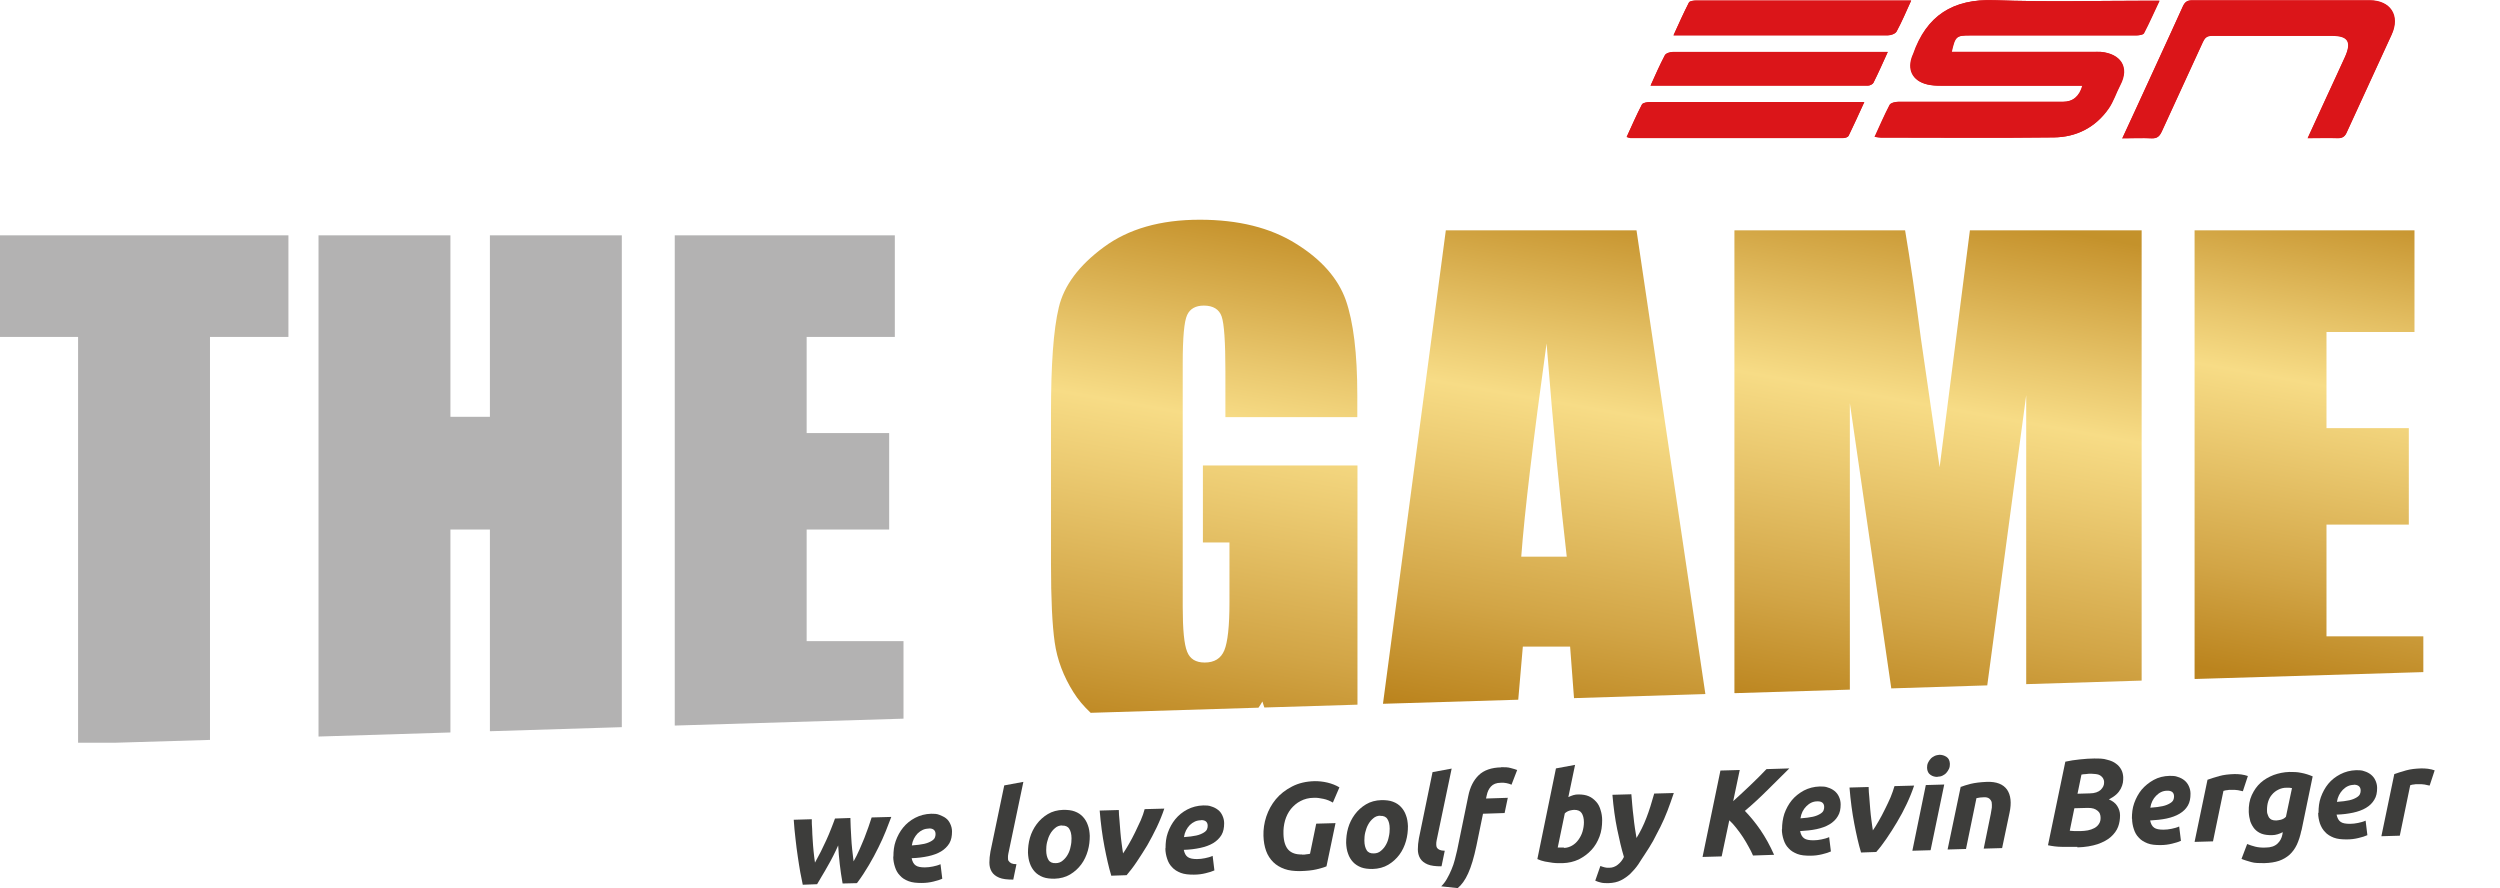
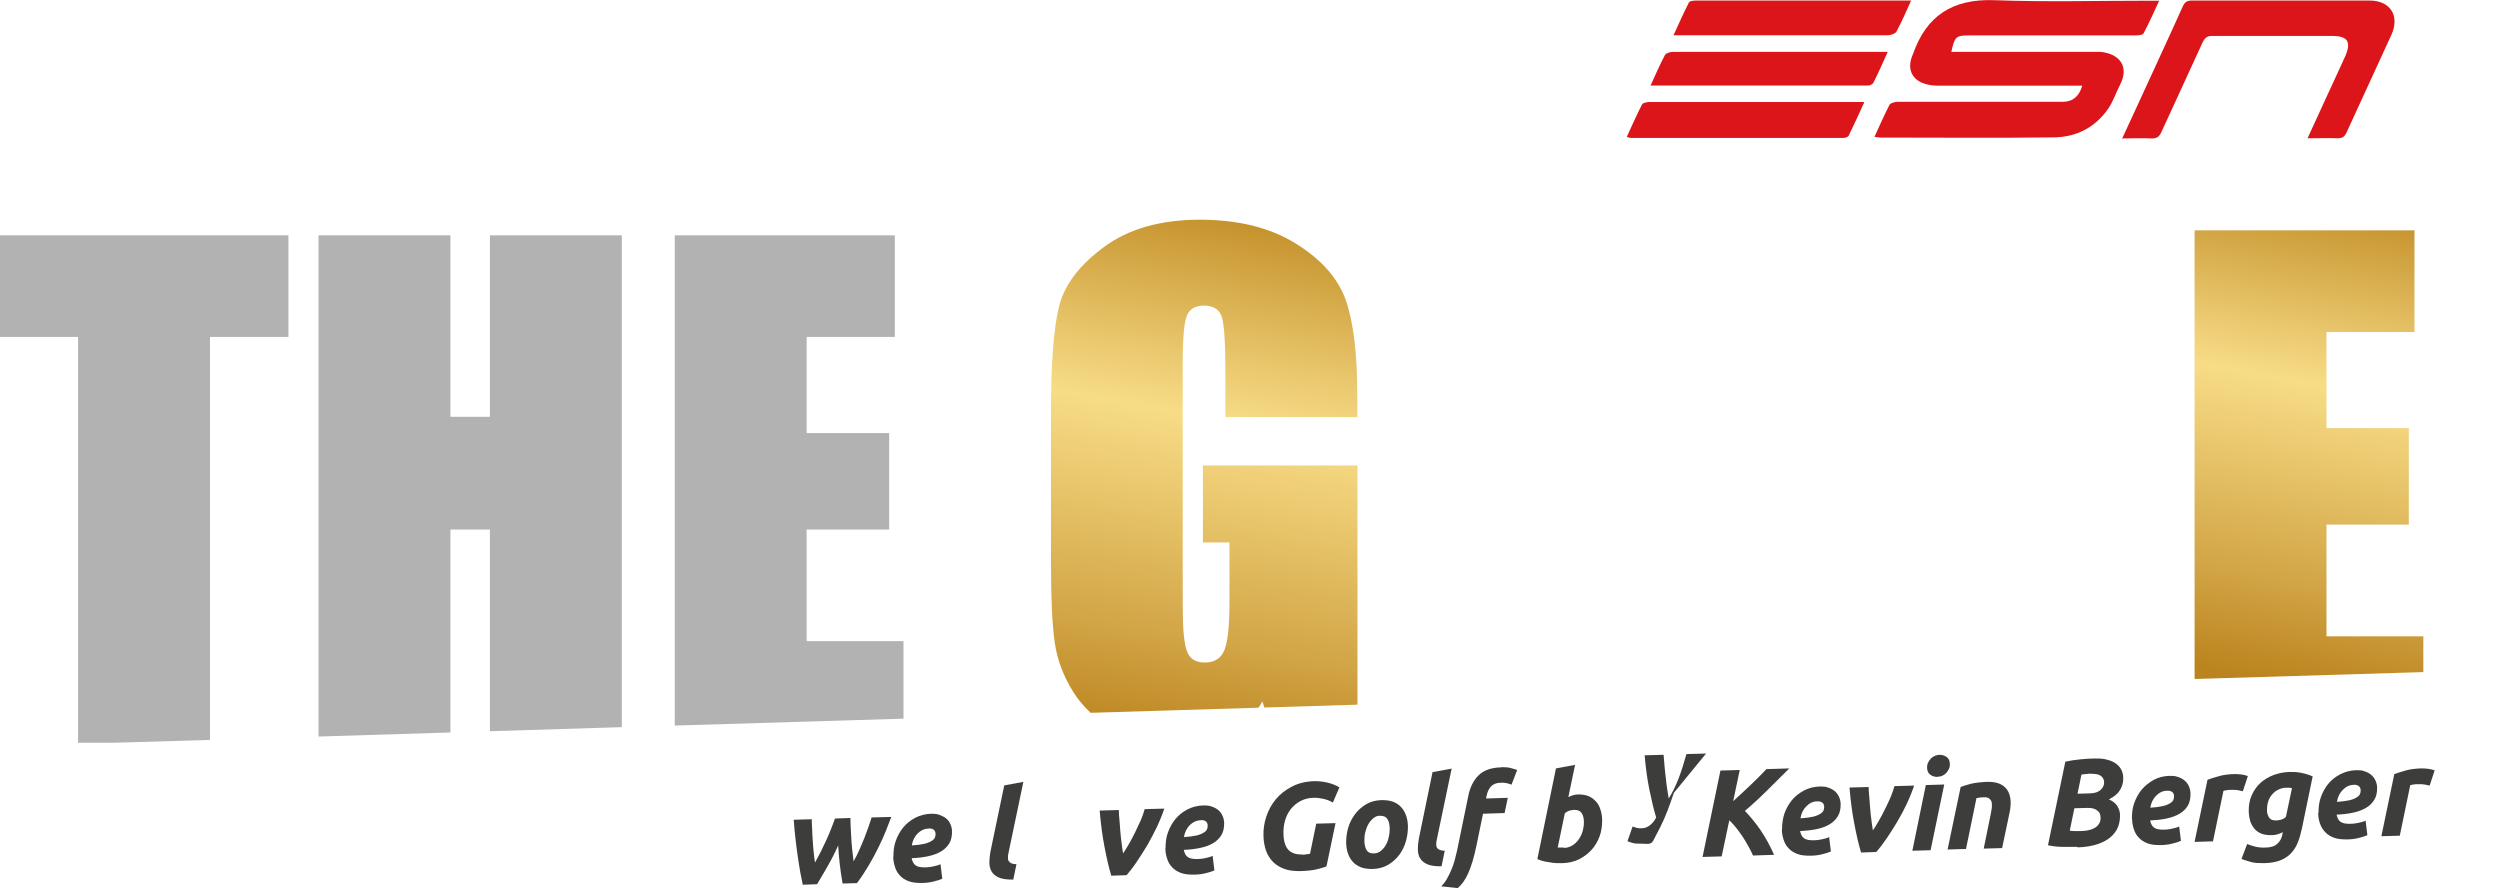
<svg xmlns="http://www.w3.org/2000/svg" xmlns:xlink="http://www.w3.org/1999/xlink" id="Ebene_1" data-name="Ebene 1" viewBox="0 0 141.2 50.16">
  <defs>
    <style>      .cls-1 {        fill: none;      }      .cls-2 {        clip-path: url(#clippath);      }      .cls-3 {        fill: #b3b2b2;      }      .cls-4 {        fill: #db1519;      }      .cls-5 {        fill: #3d3d3b;      }      .cls-6 {        clip-path: url(#clippath-1);      }      .cls-7 {        clip-path: url(#clippath-3);      }      .cls-8 {        clip-path: url(#clippath-2);      }      .cls-9 {        fill: url(#Unbenannter_Verlauf_4-3);      }      .cls-10 {        fill: url(#Unbenannter_Verlauf_4-2);      }      .cls-11 {        fill: url(#Unbenannter_Verlauf_4-4);      }      .cls-12 {        fill: url(#Unbenannter_Verlauf_4);      }    </style>
    <clipPath id="clippath">
      <path class="cls-1" d="m67.76,12.41c-2.22,0-4.03.52-5.42,1.55-1.4,1.03-2.25,2.17-2.54,3.41-.3,1.24-.44,3.23-.44,5.97v8.51c0,1.97.07,3.45.21,4.43.14.99.5,1.93,1.06,2.82.26.42.59.8.97,1.16l9.48-.29c.08-.11.15-.23.22-.35l.11.34,5.26-.16v-13.51h-8.73v4.35h1.5v3.4c0,1.33-.1,2.23-.29,2.69-.19.46-.56.69-1.11.69-.5,0-.83-.2-.99-.61-.17-.41-.25-1.25-.25-2.54v-13.75c0-1.46.08-2.37.25-2.73.16-.35.48-.53.94-.53.53,0,.87.21,1.01.62s.21,1.44.21,3.08v2.6h7.45v-1.24c0-2.35-.22-4.14-.65-5.37-.44-1.23-1.38-2.3-2.82-3.19-1.44-.9-3.25-1.35-5.43-1.35Z" />
    </clipPath>
    <linearGradient id="Unbenannter_Verlauf_4" data-name="Unbenannter Verlauf 4" x1="-2754.67" y1="156.64" x2="-2753.67" y2="156.64" gradientTransform="translate(83876.69 -4740.21) scale(30.43)" gradientUnits="userSpaceOnUse">
      <stop offset="0" stop-color="#bb841e" />
      <stop offset="0" stop-color="#bb841e" />
      <stop offset=".21" stop-color="#d2a546" />
      <stop offset=".49" stop-color="#eccb72" />
      <stop offset=".62" stop-color="#f7dc86" />
      <stop offset=".73" stop-color="#e9c76d" />
      <stop offset=".97" stop-color="#c89631" />
      <stop offset=".99" stop-color="#c4922b" />
      <stop offset="1" stop-color="#c4922b" />
    </linearGradient>
    <clipPath id="clippath-1">
      <path class="cls-1" d="m87.35,19.4c.38,4.78.76,8.79,1.14,12.04h-2.57c.19-2.54.67-6.55,1.43-12.04m-5.69-6.39l-3.55,26.74,7.64-.23.26-3h2.67l.22,2.91,7.42-.23-3.89-26.19s-10.77,0-10.77,0Z" />
    </clipPath>
    <linearGradient id="Unbenannter_Verlauf_4-2" data-name="Unbenannter Verlauf 4" x1="-2754.23" y1="159.47" x2="-2753.23" y2="159.47" gradientTransform="translate(81294.64 -4676.33) scale(29.49)" xlink:href="#Unbenannter_Verlauf_4" />
    <clipPath id="clippath-2">
      <path class="cls-1" d="m111.26,13.01l-1.71,13.38-1.06-7.29c-.3-2.34-.6-4.37-.89-6.09h-9.64v26.14l6.52-.2v-16.18l2.34,16.11,5.42-.17,2.2-16.39v16.32l6.52-.2V13.01s-9.7,0-9.7,0Z" />
    </clipPath>
    <linearGradient id="Unbenannter_Verlauf_4-3" data-name="Unbenannter Verlauf 4" x1="-2754.35" y1="158.73" x2="-2753.35" y2="158.73" gradientTransform="translate(82035.47 -4696.16) scale(29.75)" xlink:href="#Unbenannter_Verlauf_4" />
    <clipPath id="clippath-3">
      <polygon class="cls-1" points="136.87 35.94 131.4 35.94 131.4 29.63 136.05 29.63 136.05 24.18 131.4 24.18 131.4 18.75 136.37 18.75 136.37 13.01 123.95 13.01 123.95 38.35 136.87 37.96 136.87 35.94" />
    </clipPath>
    <linearGradient id="Unbenannter_Verlauf_4-4" data-name="Unbenannter Verlauf 4" x1="-2753.04" y1="167.25" x2="-2752.04" y2="167.25" gradientTransform="translate(74999.79 -4523.41) scale(27.2)" xlink:href="#Unbenannter_Verlauf_4" />
  </defs>
  <polygon class="cls-3" points="0 13.29 0 19.03 4.41 19.03 4.41 41.95 6.49 41.95 11.86 41.79 11.86 19.03 16.29 19.03 16.29 13.29 0 13.29" />
  <polygon class="cls-3" points="25.44 29.91 27.67 29.91 27.67 41.3 35.12 41.07 35.12 13.29 27.67 13.29 27.67 23.54 25.44 23.54 25.44 13.29 17.99 13.29 17.99 41.6 25.44 41.37 25.44 29.91" />
  <polygon class="cls-3" points="51.03 36.21 45.56 36.21 45.56 29.91 50.22 29.91 50.22 24.46 45.56 24.46 45.56 19.03 50.54 19.03 50.54 13.29 38.11 13.29 38.11 40.98 51.03 40.59 51.03 36.21" />
  <g class="cls-2">
    <rect class="cls-12" x="52.79" y="15.39" width="30.44" height="21.89" transform="translate(30.26 88.74) rotate(-80)" />
  </g>
  <g class="cls-6">
-     <rect class="cls-10" x="72.47" y="15.09" width="29.5" height="22.58" transform="translate(46.1 107.69) rotate(-80)" />
-   </g>
+     </g>
  <g class="cls-8">
-     <rect class="cls-9" x="94.59" y="12.49" width="29.73" height="27.18" transform="translate(64.77 129.34) rotate(-80)" />
-   </g>
+     </g>
  <g class="cls-7">
    <rect class="cls-11" x="116.81" y="17.11" width="27.2" height="17.13" transform="translate(82.48 149.64) rotate(-80)" />
  </g>
  <g>
    <path class="cls-5" d="m47.34,47.75c-.08.19-.18.39-.28.59s-.21.4-.32.59-.21.38-.32.55c-.1.17-.19.33-.27.46l-.81.03c-.04-.2-.09-.43-.14-.7s-.09-.56-.14-.88-.09-.66-.13-1.01c-.04-.36-.08-.72-.1-1.08l1.02-.03c0,.17,0,.35.02.55,0,.2.02.4.03.61s.03.42.05.64.05.44.08.65c.11-.2.22-.41.33-.62.11-.22.21-.43.31-.65s.19-.43.27-.64.16-.4.22-.58l.87-.03c0,.34.03.71.05,1.13.02.41.07.85.13,1.32.12-.21.23-.43.33-.66.1-.22.19-.45.28-.66.08-.22.16-.42.23-.62s.13-.38.18-.54l1.11-.03c-.09.24-.19.5-.31.8-.12.3-.26.61-.42.93-.16.33-.34.66-.54,1s-.42.68-.67,1.01l-.81.02c-.07-.38-.12-.75-.16-1.09-.04-.35-.07-.7-.09-1.06Z" />
    <path class="cls-5" d="m50.46,48.37c0-.3.03-.59.13-.87.1-.28.24-.54.42-.76s.41-.41.68-.55.57-.22.9-.23c.16,0,.32,0,.46.06s.27.11.37.19c.11.08.19.19.25.32s.1.27.1.43c0,.26-.04.48-.15.67-.11.18-.27.34-.47.46s-.45.21-.73.27-.59.1-.93.11c.04.19.11.33.23.41.11.08.29.11.52.11.15,0,.3-.02.45-.05s.3-.07.43-.13l.1.82c-.13.06-.29.11-.5.16-.2.05-.42.08-.66.08-.29,0-.53-.02-.74-.1s-.37-.18-.49-.32c-.13-.13-.22-.29-.28-.48-.06-.18-.1-.38-.1-.59h.01Zm1.99-1.57c-.24,0-.44.1-.62.27-.17.18-.29.4-.33.68.29-.02.52-.05.7-.09s.31-.1.41-.16.16-.12.19-.19.04-.13.04-.2c0-.22-.14-.33-.39-.32h0Z" />
    <path class="cls-5" d="m57.21,49.68c-.33,0-.59-.03-.78-.11s-.33-.19-.42-.34c-.09-.15-.13-.32-.13-.51s.02-.4.06-.62l.78-3.74,1.08-.2-.85,4.06c-.02.08-.02.16-.02.23s0,.13.04.18c.03.05.08.09.15.13.07.03.16.05.29.05l-.18.87h-.02Z" />
-     <path class="cls-5" d="m59.56,49.63c-.25,0-.46-.02-.65-.09-.18-.07-.34-.17-.46-.3s-.22-.29-.28-.47c-.07-.18-.1-.39-.11-.61,0-.28.03-.56.11-.84s.21-.54.38-.77c.17-.23.38-.42.63-.57s.54-.23.88-.24c.24,0,.46.02.64.09.19.07.34.17.46.3s.22.29.28.47c.07.18.1.38.11.61,0,.28-.03.56-.11.84s-.2.54-.37.77-.38.42-.63.57-.55.23-.89.24h0Zm.43-3.01c-.15,0-.29.05-.4.15-.11.09-.21.21-.28.34-.08.14-.13.29-.17.45s-.05.32-.05.46c0,.24.05.42.13.55s.22.19.41.18c.15,0,.29-.05.4-.15.11-.09.21-.21.28-.34.08-.14.13-.29.16-.45.04-.16.05-.32.05-.46,0-.24-.05-.42-.13-.54-.08-.13-.22-.19-.41-.18h0Z" />
    <path class="cls-5" d="m62.76,49.44c-.14-.46-.26-1-.38-1.62-.12-.62-.21-1.3-.27-2.04l1.08-.03c0,.18.02.38.04.6.02.22.03.43.05.65.02.22.04.43.07.64s.05.39.08.56c.1-.14.21-.32.33-.53s.24-.43.35-.66.22-.46.32-.68c.1-.23.17-.44.22-.63l1.11-.03c-.11.33-.25.68-.42,1.04-.17.35-.35.7-.54,1.03-.2.33-.4.64-.6.94s-.39.54-.57.75l-.87.03v-.02Z" />
    <path class="cls-5" d="m65.83,47.9c0-.3.03-.59.13-.87s.24-.54.42-.76.41-.41.68-.55.57-.22.9-.23c.16,0,.32,0,.46.06.14.04.27.11.37.19.11.08.19.19.25.32s.1.27.1.43c0,.26-.04.48-.15.67-.11.18-.27.34-.47.46-.2.12-.45.21-.73.27-.28.06-.59.1-.93.11.04.19.11.33.23.41s.29.11.52.11c.15,0,.3-.02.45-.05s.3-.07.43-.13l.1.82c-.13.06-.29.11-.5.16-.2.05-.42.08-.66.08-.29,0-.53-.02-.74-.1-.2-.08-.37-.18-.49-.32-.13-.13-.22-.29-.28-.48-.06-.18-.1-.38-.1-.59h.01Zm1.99-1.57c-.24,0-.44.1-.62.27-.17.18-.29.4-.33.68.29-.02.52-.05.7-.09s.31-.1.41-.16c.1-.06.16-.12.19-.19s.04-.13.04-.2c0-.22-.14-.33-.39-.32h0Z" />
    <path class="cls-5" d="m73.54,48.27c.09,0,.18,0,.25-.02.07,0,.14-.02.2-.03l.35-1.7,1.09-.03-.51,2.44c-.13.06-.32.11-.56.17-.25.06-.56.09-.94.1-.33,0-.62-.03-.87-.12s-.47-.22-.64-.39-.31-.38-.4-.63c-.09-.25-.14-.53-.15-.85-.01-.36.04-.73.16-1.09s.3-.69.54-.98.55-.53.92-.72.79-.29,1.28-.3c.22,0,.46.02.71.08s.48.15.68.27l-.37.86c-.17-.1-.34-.17-.53-.21s-.37-.07-.54-.06c-.29,0-.54.07-.75.18-.22.11-.4.27-.55.45-.15.19-.26.41-.33.65-.07.25-.1.5-.09.77.01.41.11.71.28.89s.43.27.77.26h0Z" />
    <path class="cls-5" d="m77.53,49.08c-.25,0-.46-.02-.65-.09-.18-.07-.34-.17-.46-.3s-.22-.29-.28-.47c-.07-.18-.1-.39-.11-.61,0-.28.03-.56.11-.84s.21-.54.38-.77.38-.42.63-.57.54-.23.88-.24c.24,0,.46.02.64.09.19.07.34.17.46.3s.22.29.28.47c.07.18.1.38.11.61,0,.28-.03.56-.11.84s-.2.54-.37.77c-.17.23-.38.42-.63.57s-.55.23-.89.24h.01Zm.43-3.01c-.15,0-.29.05-.4.15-.11.09-.21.21-.28.34-.08.14-.13.29-.17.45s-.05.32-.05.46c0,.24.05.42.13.55.08.13.22.19.41.18.15,0,.29-.05.4-.15.11-.09.21-.21.28-.34.08-.14.13-.29.16-.45.04-.16.05-.32.05-.46,0-.24-.05-.42-.13-.54-.08-.13-.22-.19-.41-.18h0Z" />
    <path class="cls-5" d="m81.41,48.93c-.33,0-.59-.03-.78-.11s-.33-.19-.42-.34-.13-.32-.13-.51.02-.4.06-.62l.77-3.74,1.08-.2-.85,4.06c-.02.08-.02.16-.02.23s.01.13.04.18.08.09.15.12.16.05.29.05l-.18.87h-.01Z" />
    <path class="cls-5" d="m84.78,43.33c.21,0,.39,0,.55.05.16.04.28.08.36.11l-.32.83c-.09-.04-.18-.07-.29-.09s-.21-.03-.31-.02c-.26,0-.44.08-.56.21-.12.13-.2.3-.24.5l-.04.18,1.23-.04-.18.86-1.22.04-.37,1.8c-.14.67-.3,1.2-.47,1.57-.17.38-.37.65-.59.83l-.93-.1c.12-.12.23-.26.32-.42.1-.17.18-.34.26-.53.08-.18.14-.37.19-.56.05-.19.09-.37.13-.53l.63-3.07c.1-.5.3-.89.59-1.17.29-.28.72-.43,1.27-.44h-.01Z" />
    <path class="cls-5" d="m89.15,44.87c.22,0,.42.03.58.1.17.07.3.18.42.31s.2.29.25.47c.06.18.09.38.09.58,0,.32-.04.63-.15.92-.11.29-.26.55-.46.76-.2.22-.44.39-.71.53-.28.13-.58.2-.9.21h-.22c-.11,0-.23,0-.36-.02-.14-.02-.28-.04-.43-.07s-.3-.08-.43-.14l1.05-5.12,1.08-.2-.38,1.82c.09-.04.18-.08.28-.11s.19-.04.3-.04h-.01Zm-.82,3.02c.16,0,.32-.05.46-.13s.26-.19.36-.33c.1-.14.18-.29.23-.46s.08-.35.08-.53c0-.22-.05-.4-.13-.52-.08-.12-.22-.18-.42-.18-.07,0-.15.02-.25.04-.1.03-.2.08-.28.16l-.4,1.93s.05,0,.07,0h.28,0Z" />
-     <path class="cls-5" d="m94.54,44.78c-.12.36-.24.69-.36,1.01-.12.31-.25.61-.39.89s-.28.55-.42.81c-.15.26-.3.51-.47.76-.12.19-.25.37-.37.57-.13.19-.28.36-.44.52-.16.15-.34.28-.54.38s-.43.15-.7.16c-.16,0-.3,0-.42-.03-.12-.03-.23-.06-.33-.11l.29-.83c.09.04.18.06.25.08.08.02.17.03.27.02.16,0,.32-.06.46-.17.14-.11.26-.25.35-.44-.14-.46-.26-.98-.38-1.56-.12-.58-.21-1.23-.27-1.95l1.07-.03c.01.18.03.38.05.6s.04.44.07.66c.02.22.05.44.08.65.03.21.06.4.09.56.21-.34.4-.72.56-1.14.16-.41.3-.87.44-1.37l1.11-.03h0Z" />
+     <path class="cls-5" d="m94.54,44.78c-.12.36-.24.69-.36,1.01-.12.31-.25.61-.39.89s-.28.55-.42.81s-.43.15-.7.16c-.16,0-.3,0-.42-.03-.12-.03-.23-.06-.33-.11l.29-.83c.09.04.18.06.25.08.08.02.17.03.27.02.16,0,.32-.06.46-.17.14-.11.26-.25.35-.44-.14-.46-.26-.98-.38-1.56-.12-.58-.21-1.23-.27-1.95l1.07-.03c.01.18.03.38.05.6s.04.44.07.66c.02.22.05.44.08.65.03.21.06.4.09.56.21-.34.4-.72.56-1.14.16-.41.3-.87.44-1.37l1.11-.03h0Z" />
    <path class="cls-5" d="m99.01,48.32c-.07-.16-.15-.33-.25-.5-.1-.18-.2-.36-.32-.54s-.24-.35-.37-.51c-.13-.17-.26-.31-.4-.44l-.43,2.04-1.08.03,1.01-4.88,1.09-.03-.37,1.76c.35-.32.69-.63,1-.93s.61-.59.88-.88l1.29-.04c-.41.41-.82.81-1.23,1.22s-.83.8-1.28,1.18c.3.31.6.67.88,1.08s.54.88.77,1.4l-1.19.04h0Z" />
    <path class="cls-5" d="m100.65,46.83c0-.3.04-.59.13-.87.1-.28.24-.54.42-.76s.41-.4.68-.55c.27-.14.57-.22.9-.23.16,0,.32,0,.46.06.14.04.27.11.37.19.11.09.19.19.25.32s.1.27.1.44c0,.26-.04.48-.16.67-.11.19-.27.34-.47.46-.2.12-.45.21-.73.27-.28.06-.59.09-.93.11.04.19.11.33.23.41.11.08.29.11.53.11.15,0,.3-.02.45-.05.15-.03.3-.07.43-.13l.1.81c-.13.06-.29.11-.5.16s-.42.08-.66.08c-.29,0-.54-.02-.74-.1-.2-.08-.37-.18-.49-.32-.13-.13-.22-.29-.28-.48-.06-.18-.1-.38-.1-.59h.01Zm1.99-1.57c-.24,0-.44.1-.62.28-.17.17-.29.4-.33.68.29-.02.52-.05.7-.09s.31-.1.41-.16c.1-.06.16-.12.19-.19s.04-.13.04-.2c0-.22-.14-.33-.39-.32Z" />
    <path class="cls-5" d="m105.11,48.14c-.14-.46-.26-1-.38-1.62-.12-.62-.21-1.3-.27-2.04l1.08-.03c0,.18.02.38.04.6.02.22.03.43.05.65.02.22.04.43.07.64s.05.39.08.56c.1-.14.21-.32.33-.53s.24-.43.35-.66c.12-.23.22-.46.32-.68.09-.23.17-.44.22-.63l1.11-.03c-.11.33-.25.68-.42,1.04s-.35.7-.55,1.03-.39.64-.6.94c-.2.29-.39.54-.57.74l-.87.03h0Z" />
    <path class="cls-5" d="m109.05,48.02l-1.04.03.76-3.71,1.04-.03-.77,3.71h0Zm.38-4.14c-.14,0-.28-.03-.4-.12-.12-.08-.18-.21-.19-.39,0-.1.01-.19.05-.28s.09-.16.15-.23c.06-.07.14-.12.22-.16s.18-.06.28-.07c.14,0,.28.04.4.12.12.08.18.21.19.39,0,.1-.01.19-.05.28s-.09.16-.15.23c-.06.07-.14.12-.22.16s-.18.06-.28.06h0Z" />
    <path class="cls-5" d="m110.73,44.45c.08-.03.17-.06.26-.09s.2-.06.32-.09.25-.05.4-.07.31-.03.5-.04c.55-.02.93.13,1.15.44.21.31.26.74.14,1.3l-.42,2-1.04.03.4-1.96c.02-.12.04-.24.06-.36.01-.11,0-.21-.01-.3-.02-.08-.07-.15-.14-.21-.07-.05-.17-.08-.31-.07-.13,0-.27.02-.41.05l-.59,2.87-1.04.03.74-3.54h-.01Z" />
    <path class="cls-5" d="m117.33,47.83h-.86c-.29,0-.56-.04-.8-.09l.98-4.72c.26-.06.54-.1.83-.13s.56-.05.8-.05c.28,0,.52,0,.73.07.21.05.37.12.5.22.13.09.23.21.3.34s.1.27.11.42c0,.1,0,.21-.02.32s-.06.22-.12.34c-.06.11-.14.22-.25.32s-.25.19-.42.28c.21.09.37.21.47.37s.16.33.16.53c0,.22-.03.44-.11.65-.08.21-.22.4-.41.57s-.44.3-.75.41c-.31.1-.69.17-1.14.18v-.03Zm-.17-2.18l-.26,1.27c.07,0,.17.02.28.02h.32c.14,0,.28-.02.42-.04.14-.03.26-.07.37-.13s.2-.14.26-.24c.07-.1.1-.23.09-.38,0-.07-.02-.13-.04-.19s-.07-.12-.13-.17-.13-.09-.22-.12c-.09-.03-.2-.04-.33-.04,0,0-.76.02-.76.02Zm.18-.82l.69-.02c.28,0,.49-.08.62-.2.13-.13.2-.27.19-.44,0-.09-.03-.16-.07-.23-.04-.06-.1-.11-.16-.15-.07-.04-.14-.06-.23-.07-.08,0-.17-.02-.26-.02-.1,0-.2,0-.31.02-.11,0-.2.02-.25.03l-.22,1.07h0Z" />
    <path class="cls-5" d="m120.41,46.23c0-.3.03-.59.13-.87s.24-.54.42-.76c.19-.22.41-.4.68-.55s.57-.22.9-.23c.16,0,.32,0,.46.06.14.04.27.11.37.19s.19.19.25.32.1.27.1.44c0,.26-.04.48-.15.67s-.27.34-.47.46c-.2.12-.45.21-.73.27-.28.06-.59.09-.93.11.04.19.11.33.23.41.11.08.29.11.53.11.15,0,.3-.02.45-.05.15-.03.3-.07.43-.13l.1.81c-.13.06-.29.11-.5.16-.2.05-.42.08-.66.08-.29,0-.53-.02-.73-.1-.2-.08-.37-.18-.49-.32-.13-.13-.22-.29-.28-.48-.06-.18-.1-.38-.1-.59h0Zm1.99-1.57c-.24,0-.44.1-.62.28-.17.17-.29.4-.33.68.29-.02.52-.05.7-.09s.31-.1.41-.16c.1-.06.16-.12.19-.19s.04-.13.04-.2c0-.22-.14-.33-.39-.32Z" />
    <path class="cls-5" d="m126.68,44.69c-.09-.02-.19-.04-.28-.06s-.23-.02-.4-.02c-.07,0-.14,0-.22.02-.08,0-.14.03-.2.04l-.59,2.85-1.04.03.73-3.51c.2-.07.42-.14.67-.21s.53-.1.84-.11c.12,0,.25,0,.39.02s.27.05.38.09l-.28.85h0Z" />
    <path class="cls-5" d="m129.98,46.91c-.06.3-.15.57-.25.79-.11.23-.24.41-.41.57-.17.15-.37.27-.6.35-.24.08-.51.12-.83.13-.29,0-.54,0-.74-.06s-.39-.11-.55-.18l.32-.84c.15.06.3.11.46.15s.35.06.58.05c.3,0,.52-.08.67-.22s.24-.31.28-.52l.02-.13c-.09.05-.19.09-.29.12-.1.03-.21.05-.33.05-.22,0-.41-.02-.57-.08s-.29-.15-.4-.27c-.1-.12-.18-.26-.24-.42-.05-.17-.08-.34-.09-.54-.01-.36.04-.67.17-.95s.29-.51.5-.7c.21-.19.46-.33.74-.44.28-.1.57-.16.88-.17.22,0,.45,0,.67.05.22.04.44.11.65.2l-.63,3.05h0Zm-.54-2.4c-.08-.02-.18-.02-.29-.02-.18,0-.33.04-.47.11s-.26.16-.35.27c-.1.11-.17.24-.22.39-.05.15-.07.32-.07.49,0,.08,0,.16.03.23s.04.13.08.19c.04.05.09.1.16.13.07.03.15.04.25.04.06,0,.15-.02.26-.04.11-.03.21-.08.29-.17l.34-1.61h0Z" />
    <path class="cls-5" d="m130.95,45.9c0-.3.03-.59.13-.87s.24-.54.42-.76.41-.4.68-.54c.27-.14.57-.22.9-.23.16,0,.32,0,.46.06.14.04.27.11.37.19.11.09.19.19.25.32s.1.27.1.43c0,.26-.04.48-.16.67-.11.19-.27.34-.47.46s-.45.21-.73.27-.59.1-.93.11c.04.19.11.33.23.41.11.08.29.11.53.11.15,0,.3-.02.45-.05s.3-.07.43-.13l.1.82c-.13.06-.29.11-.5.16-.2.05-.42.08-.66.08-.29,0-.53-.02-.74-.1-.2-.08-.37-.18-.49-.32-.13-.13-.22-.29-.29-.48-.06-.19-.1-.38-.1-.59l.02-.02Zm1.99-1.57c-.24,0-.44.1-.62.28-.17.18-.29.4-.33.68.29-.02.52-.05.7-.09s.31-.1.41-.16.16-.12.19-.19.04-.13.04-.2c0-.22-.14-.33-.39-.33h0Z" />
    <path class="cls-5" d="m137.22,44.37c-.09-.02-.19-.04-.28-.06s-.23-.02-.4-.02c-.07,0-.14,0-.22.02-.08,0-.14.03-.19.04l-.59,2.85-1.04.03.73-3.51c.2-.07.42-.14.67-.21s.53-.1.84-.11c.12,0,.25,0,.39.02s.27.05.38.09l-.28.85h-.01Z" />
  </g>
-   <path class="cls-4" d="m93.22,4.84c4.15,0,8.21,0,12.28,0,.11,0,.26-.08.31-.16.28-.56.53-1.13.81-1.74h-3.01c-3.04,0-6.08,0-9.12,0-.16,0-.4.07-.46.19-.28.53-.53,1.1-.81,1.72M107.94.03h-.85c-3.76,0-7.52,0-11.29,0-.14,0-.37.03-.41.12-.3.58-.57,1.19-.87,1.85h4.86c2.42,0,4.83,0,7.25,0,.17,0,.42-.09.49-.22.29-.53.53-1.1.82-1.74m-16.07,7.7c.11.03.16.06.21.06,4.01,0,8.02,0,12.03,0,.1,0,.26-.05.29-.12.3-.61.57-1.23.89-1.91h-1.34c-3.59,0-7.18,0-10.77,0-.16,0-.4.04-.45.14-.31.59-.57,1.2-.86,1.83m28,.06c.62,0,1.14-.02,1.66,0,.32.02.45-.12.58-.39.77-1.69,1.55-3.36,2.32-5.05.11-.24.23-.35.52-.35,2.26.01,4.52,0,6.78,0,.9,0,1.11.34.73,1.19-.36.8-.73,1.59-1.1,2.39-.32.71-.65,1.42-1.01,2.2.61,0,1.16-.01,1.71,0,.25,0,.39-.08.49-.32.84-1.85,1.7-3.68,2.54-5.53.49-1.07-.07-1.92-1.24-1.93-3.35,0-6.69,0-10.03,0-.28,0-.4.09-.52.34-.89,1.95-1.79,3.9-2.68,5.85-.23.5-.46,1-.73,1.58m-2.25-2.96c-.17.62-.54.93-1.11.93-3.1,0-6.2,0-9.3,0-.16,0-.42.05-.48.17-.31.57-.56,1.17-.85,1.81.15.02.24.04.34.04,3.26,0,6.52.03,9.78-.01,1.26-.02,2.34-.56,3.08-1.62.28-.4.43-.89.66-1.33.55-1.04,0-1.78-1.09-1.88-.16-.01-.32,0-.48,0h-7.95c.2-.88.26-.93,1.05-.93,3.12,0,6.23,0,9.35,0,.16,0,.41-.03.46-.12.31-.59.57-1.2.88-1.84h-.55c-2.93,0-5.86.08-8.78-.03-2.32-.08-3.83.85-4.58,3.06,0,.01-.01.03-.02.04-.34.81-.01,1.47.83,1.66.24.05.49.07.73.07,2.43,0,4.87,0,7.3,0h.73s0,0,0,0Z" />
  <path class="cls-4" d="m117.62,4.84h-8.04c-.24,0-.49-.01-.73-.07-.85-.2-1.17-.85-.83-1.66,0-.01.01-.03.02-.04.76-2.2,2.26-3.14,4.58-3.06,2.92.11,5.85.03,8.78.03h.55c-.3.65-.57,1.26-.88,1.84-.05.1-.3.12-.46.12-3.12,0-6.23,0-9.35,0-.79,0-.85.05-1.05.93h7.95c.16,0,.32,0,.48,0,1.09.11,1.64.84,1.09,1.88-.23.44-.38.93-.66,1.33-.74,1.07-1.82,1.61-3.08,1.62-3.26.04-6.52.01-9.78.01-.1,0-.19-.03-.34-.04.29-.63.55-1.23.85-1.81.06-.11.32-.17.48-.17,3.1,0,6.2,0,9.3,0,.57,0,.94-.31,1.11-.93" />
  <path class="cls-4" d="m119.87,7.8c.27-.59.5-1.09.73-1.58.89-1.95,1.8-3.89,2.68-5.85.11-.25.24-.34.52-.34,3.35,0,6.69,0,10.03,0,1.17,0,1.72.85,1.24,1.93-.84,1.85-1.7,3.68-2.54,5.53-.11.24-.24.32-.49.32-.54-.02-1.09,0-1.71,0,.36-.78.69-1.49,1.01-2.2.36-.8.74-1.58,1.1-2.39.38-.85.18-1.19-.73-1.19-2.26,0-4.52,0-6.78,0-.28,0-.4.11-.52.35-.77,1.69-1.55,3.36-2.32,5.05-.12.28-.26.4-.58.39-.52-.03-1.04,0-1.66,0" />
  <path class="cls-4" d="m91.88,7.73c.29-.63.56-1.24.86-1.83.05-.1.3-.14.45-.14,3.59,0,7.18,0,10.77,0h1.34c-.31.68-.59,1.3-.89,1.91-.04.07-.19.12-.29.12-4.01,0-8.02,0-12.03,0-.05,0-.11-.03-.21-.06" />
  <path class="cls-4" d="m107.94.03c-.29.64-.53,1.2-.82,1.74-.07.13-.32.22-.49.22-2.42.01-4.83,0-7.25,0h-4.86c.3-.66.57-1.26.87-1.85.04-.09.27-.11.41-.11h12.14Z" />
  <path class="cls-4" d="m93.22,4.84c.28-.62.53-1.19.81-1.72.06-.12.3-.19.46-.19,3.04,0,6.08,0,9.12,0h3.01c-.28.62-.53,1.19-.81,1.74-.04.09-.2.16-.31.16-4.07,0-8.13,0-12.28,0" />
</svg>